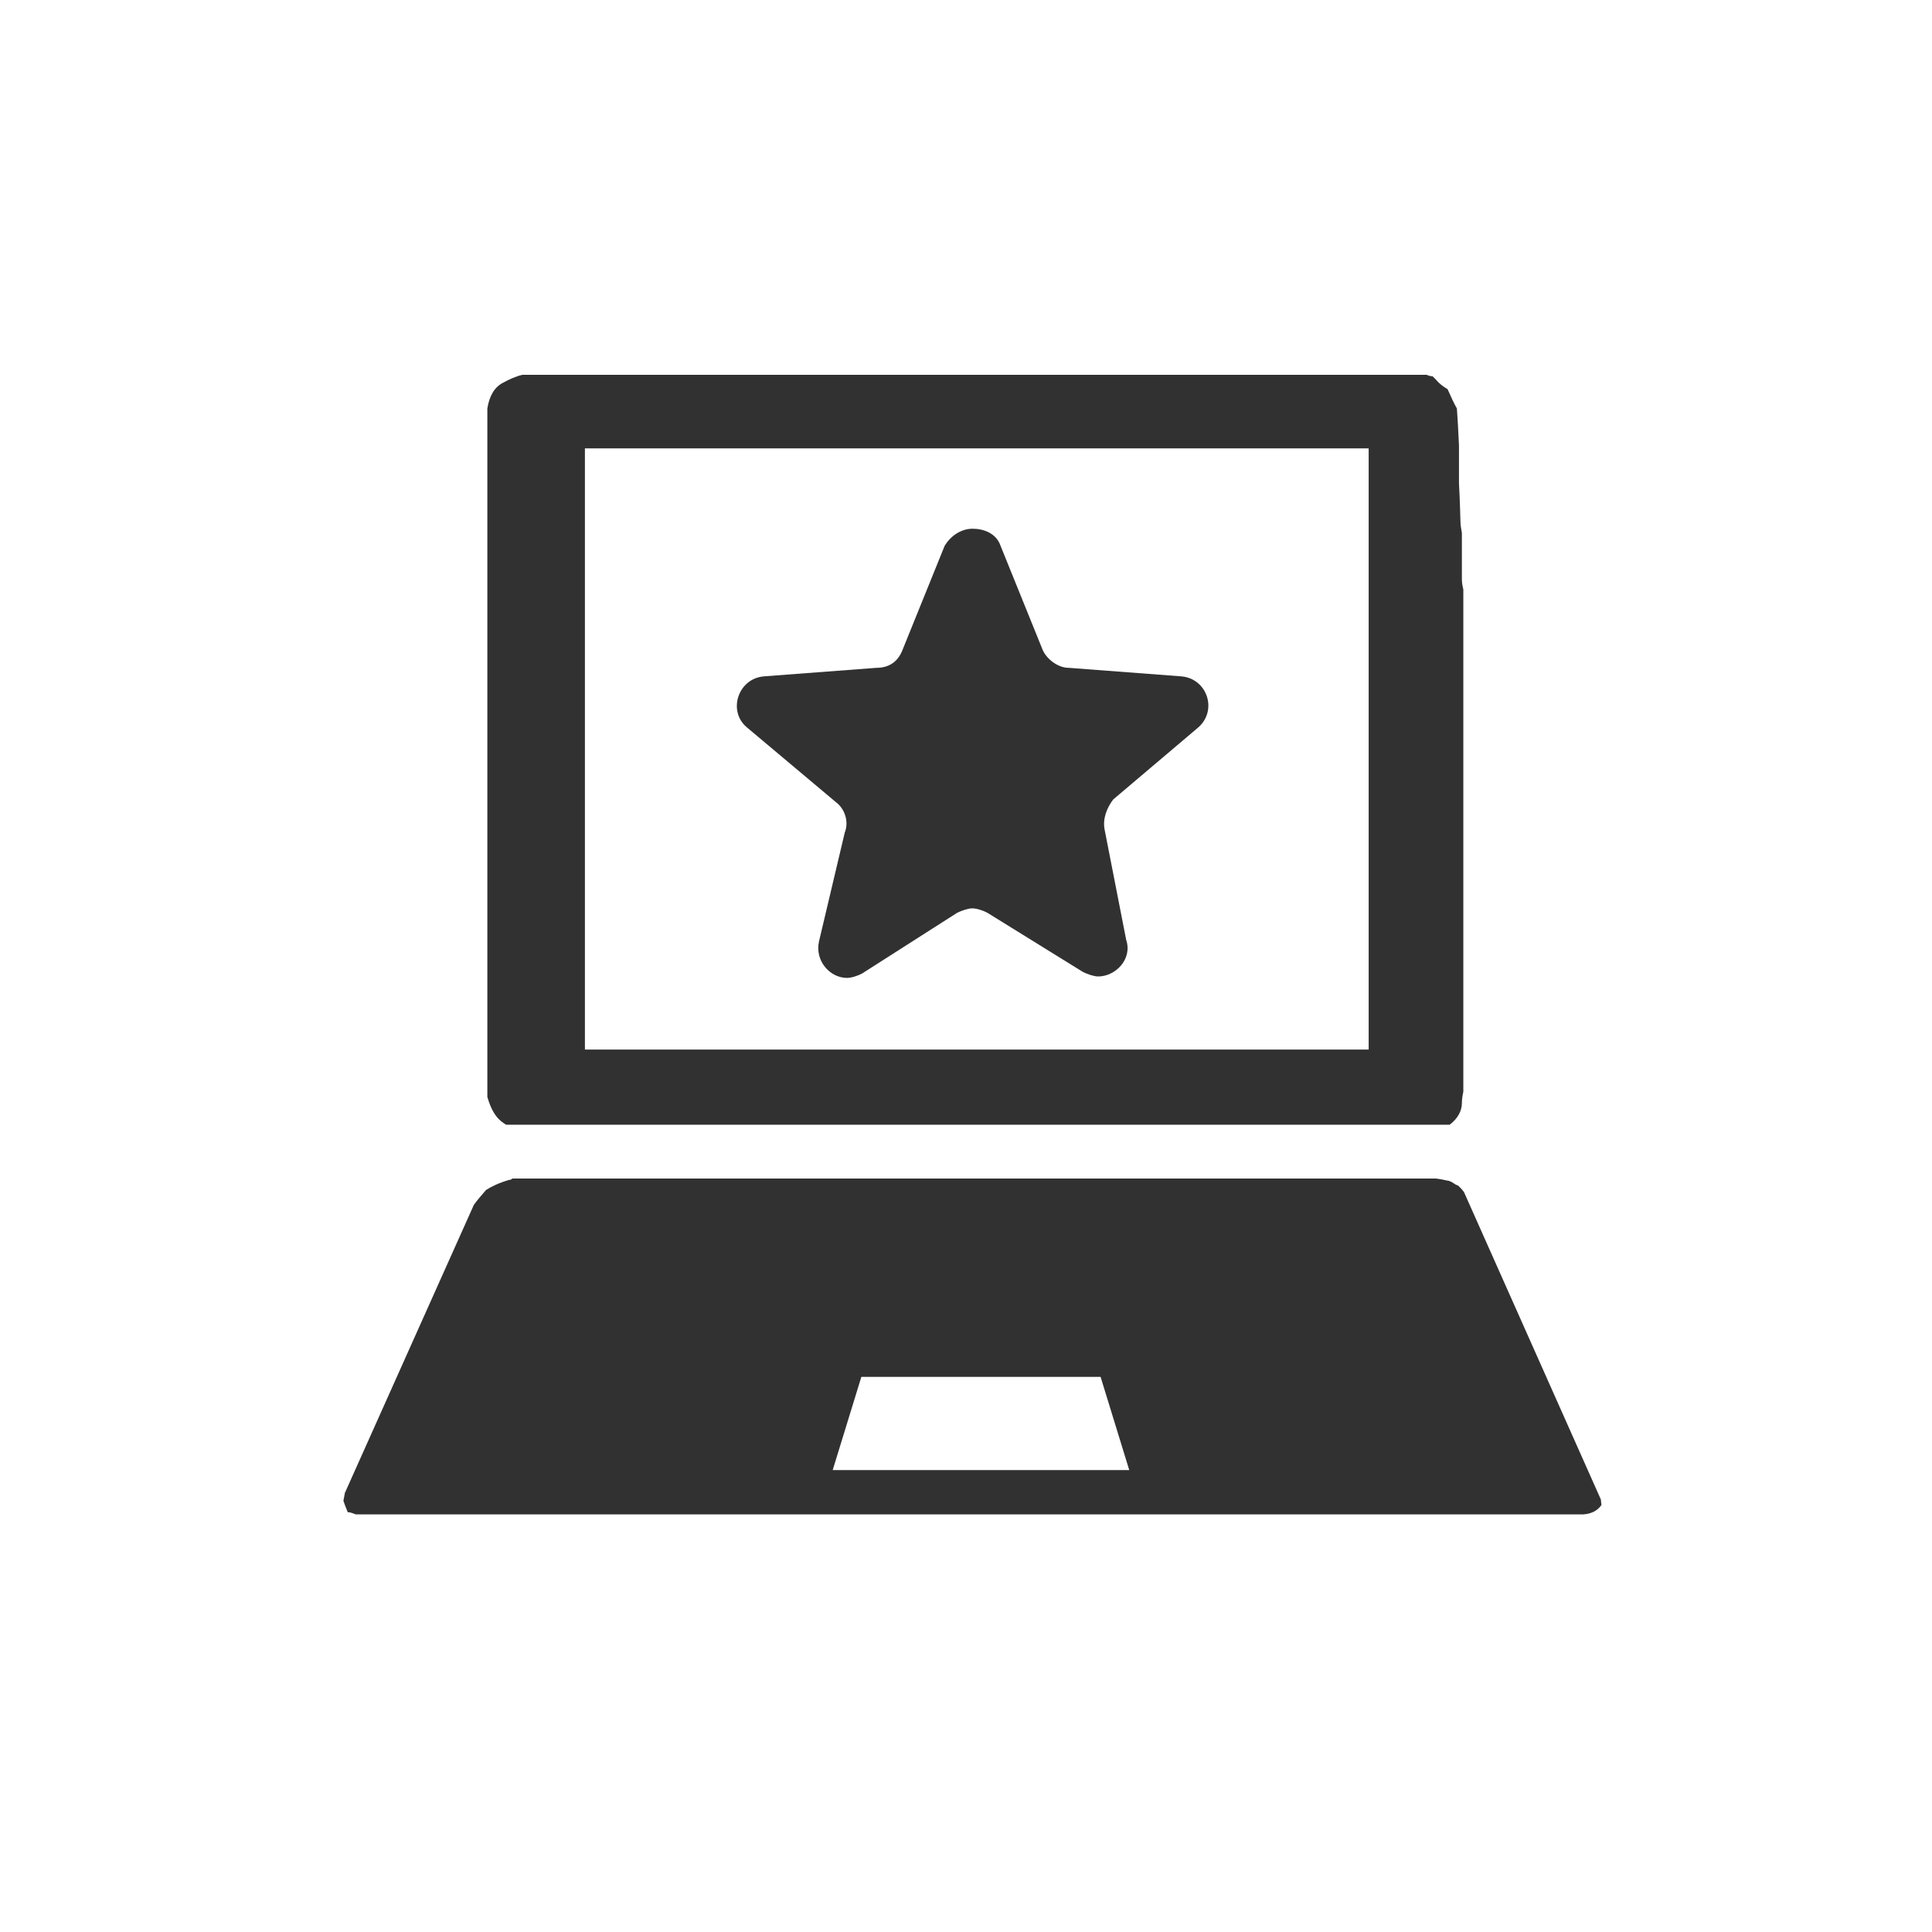
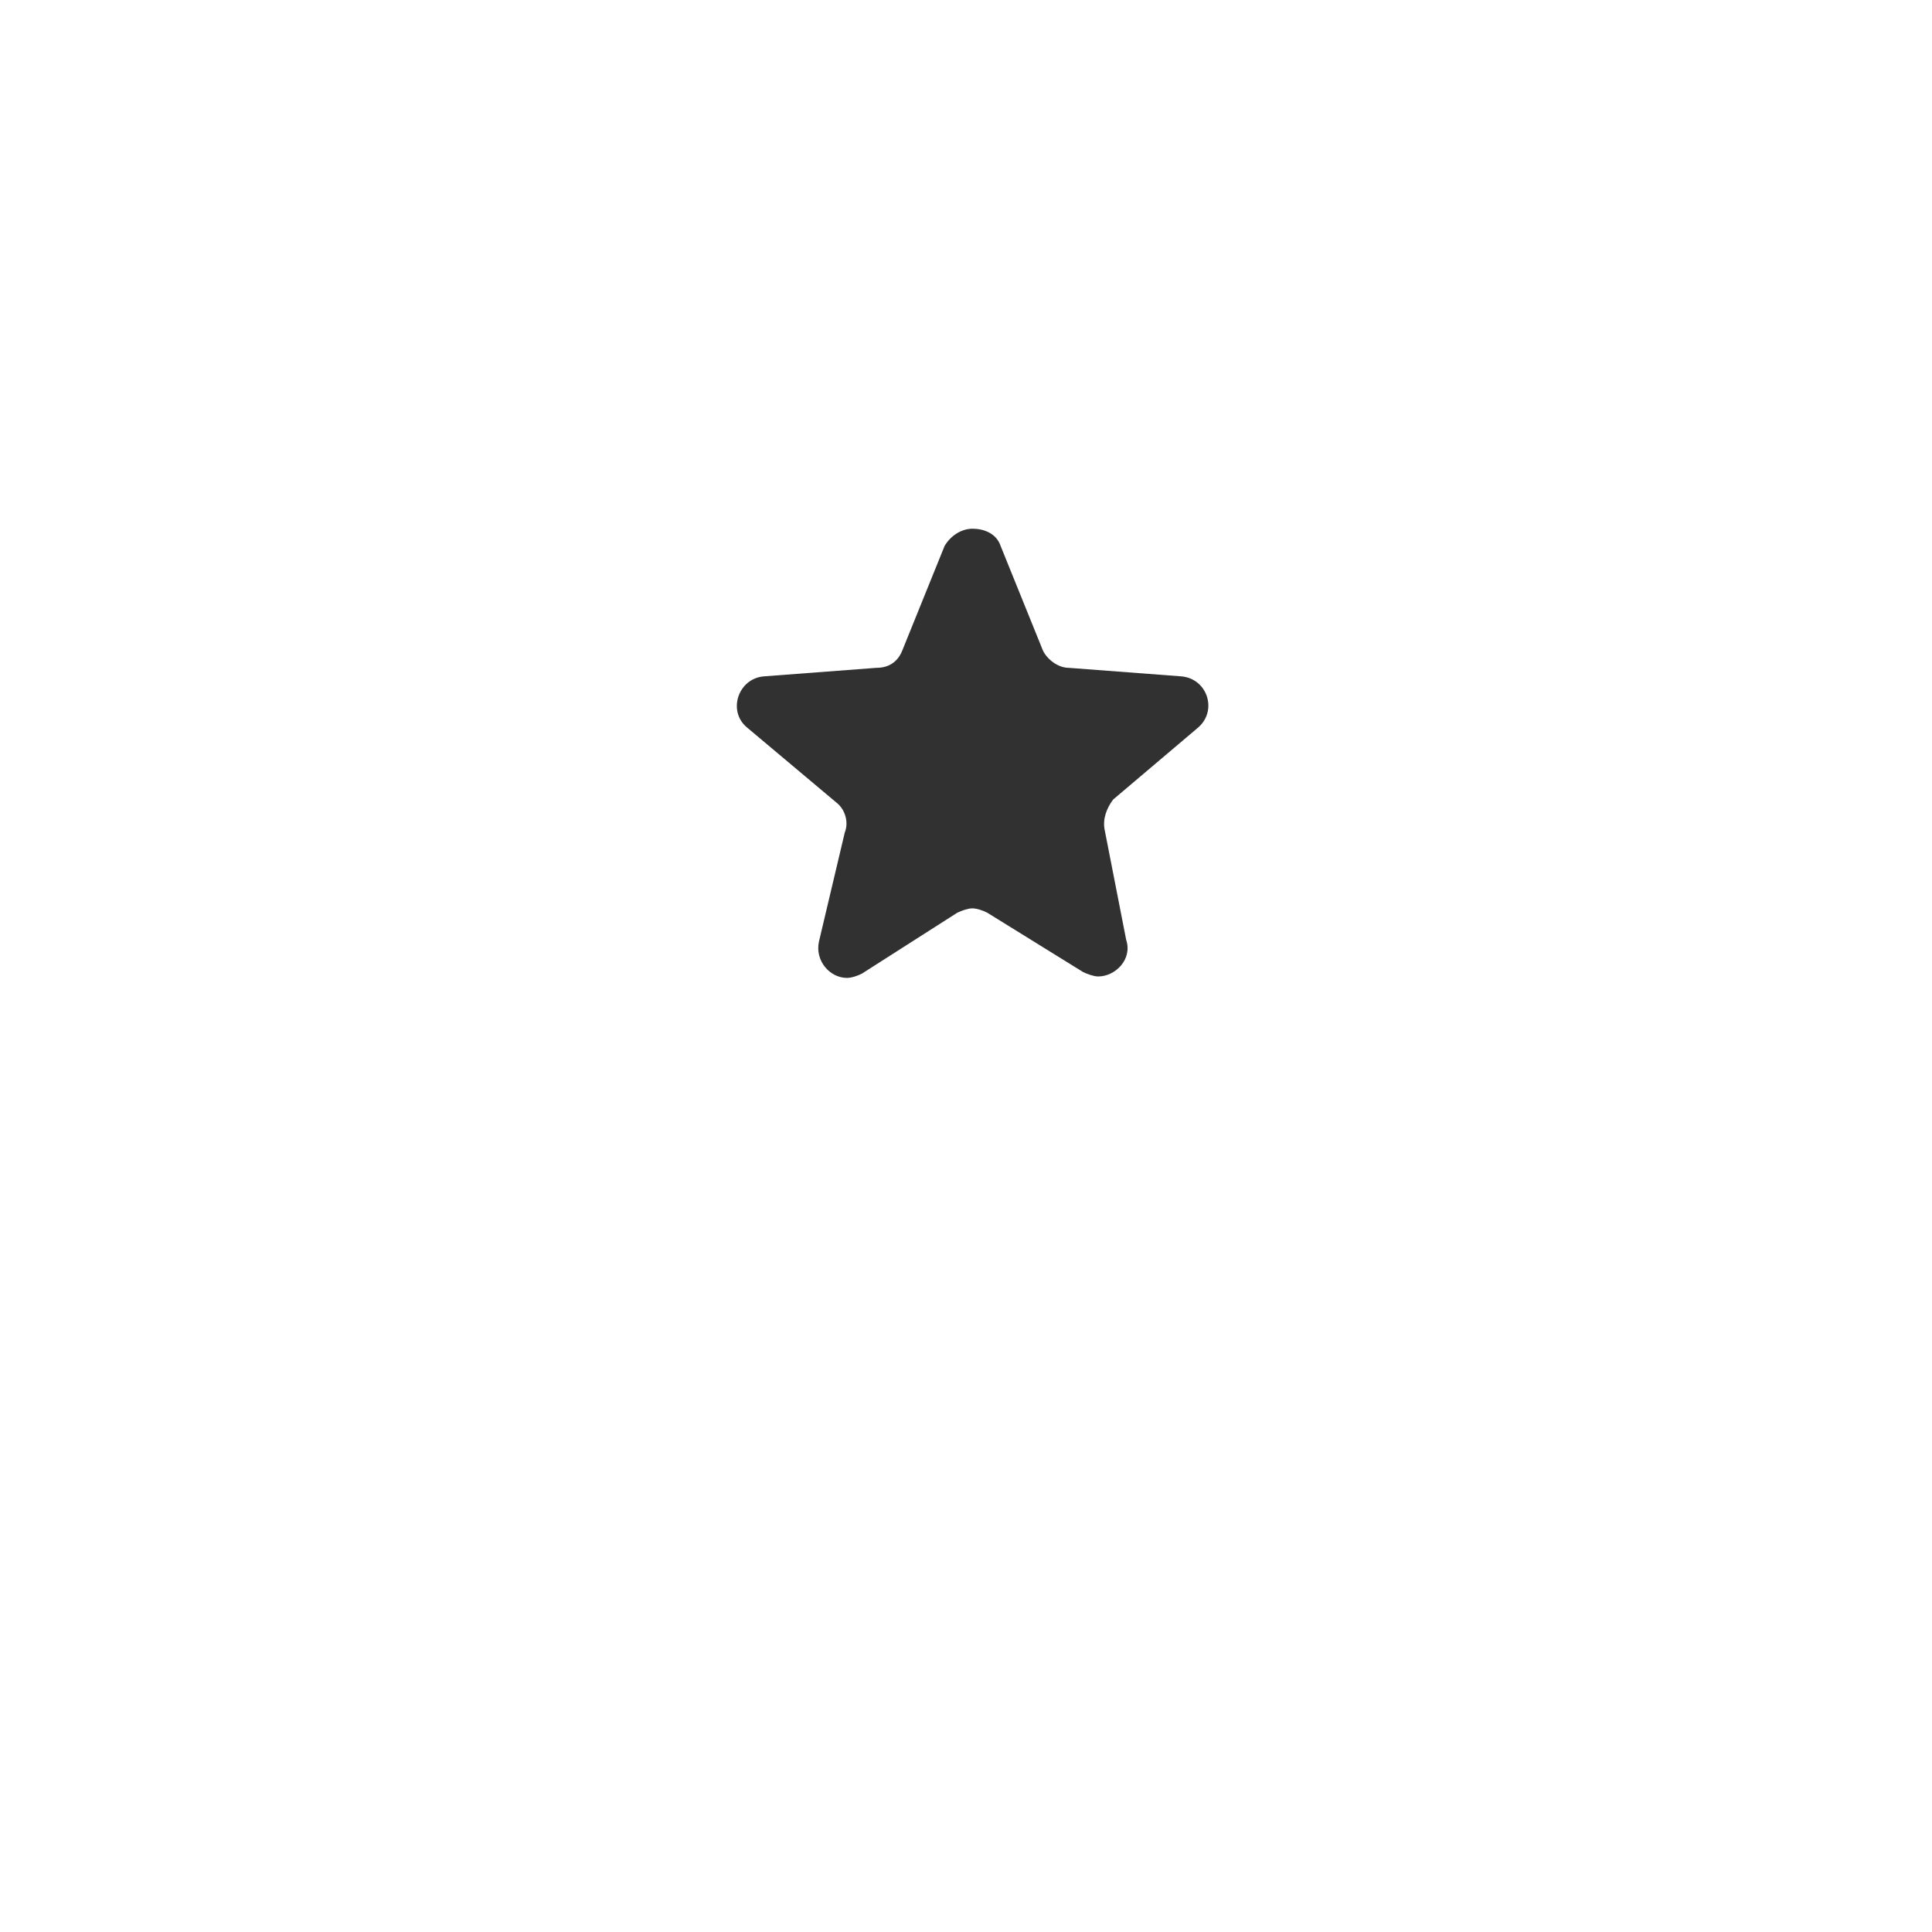
<svg xmlns="http://www.w3.org/2000/svg" version="1.1" id="Layer_1" x="0px" y="0px" viewBox="0 0 1200 1200" style="enable-background:new 0 0 1200 1200;" xml:space="preserve">
  <style type="text/css">
	.st0{fill:#323132;}
</style>
  <g>
-     <path class="st0" d="M994.3,931.3l-85-190.9c-1.3-1.8-2.7-3.1-3.6-4c-1.3-0.4-2.7-1.3-4-2.2c-0.9-0.4-1.8-0.9-2.7-0.9   c-1.8-0.4-4-0.9-7.1-1.3H318.3c-0.4,0.4-1.3,0.9-2.2,0.9c-6.2,1.8-10.7,4-14.2,6.2c-3.1,3.6-5.8,6.7-7.6,9.3l-80.1,178.9l-0.9,4.9   c0.4,1.3,1.3,3.6,2.7,7.1h0.9c1.8,0.4,3.1,0.9,4,1.3h762.7c4.9-0.4,8.5-2.2,11.1-5.8L994.3,931.3z M517.2,913.1l17.8-57.9h148.6   l17.8,57.9H517.2z" />
-     <path class="st0" d="M313,697.7c0.4,0.4,0.9,0.4,1.3,0.9h586.1c5.3-4,7.6-8.9,7.6-13.4c0-2.2,0.4-4.9,0.9-7.1V366.2   c-0.4-1.8-0.9-4-0.9-6.2c0-10.7,0-16.9,0-18.2V331c-0.4-2.2-0.9-4.9-0.9-7.6c-0.4-15.1-0.9-22.7-0.9-23.1c0-2.7,0-5.3,0-7.1V291   c0-5.3,0-9.8,0-14.2c-0.4-9.3-0.9-17.4-1.3-23.1c-1.8-3.1-3.6-7.1-5.8-12c-2.2-1.3-4.9-3.1-7.1-5.8c-0.9-0.9-1.8-1.8-2.2-2.2   c-1.3,0-2.7-0.4-3.6-0.9H324.5c-4,0.9-8,2.7-12,4.9c-5.3,2.7-8.5,8-9.8,16v427.6C305,689.3,308.1,694.6,313,697.7z M363.3,278.5   h486.8v373.4H363.3V278.5z" />
-   </g>
+     </g>
  <path class="st0" d="M519.4,498.4c5.3,4,8,12,5.3,18.7l-16,67.6c-2.7,12,6.7,22.7,17.4,22.7c2.7,0,6.7-1.3,9.3-2.7l59.2-37.8  c2.7-1.3,6.7-2.7,9.3-2.7c2.7,0,6.7,1.3,9.3,2.7l59.6,36.9c2.7,1.3,6.7,2.7,9.3,2.7c10.7,0,21.4-10.7,17.4-22.7l-13.4-68.5  c-1.3-6.7,1.3-13.4,5.3-18.7l53-44.9c12-10.7,5.3-30.3-10.7-31.6l-69.9-5.3c-6.7,0-13.4-5.3-16-10.7l-26.3-65  c-2.7-8-10.7-10.7-17.4-10.7s-13.4,4-17.4,10.7l-26.3,65c-2.7,6.7-8,10.7-16,10.7l-69.9,5.3c-16,1.3-22.7,21.4-10.7,31.6  L519.4,498.4z" />
</svg>